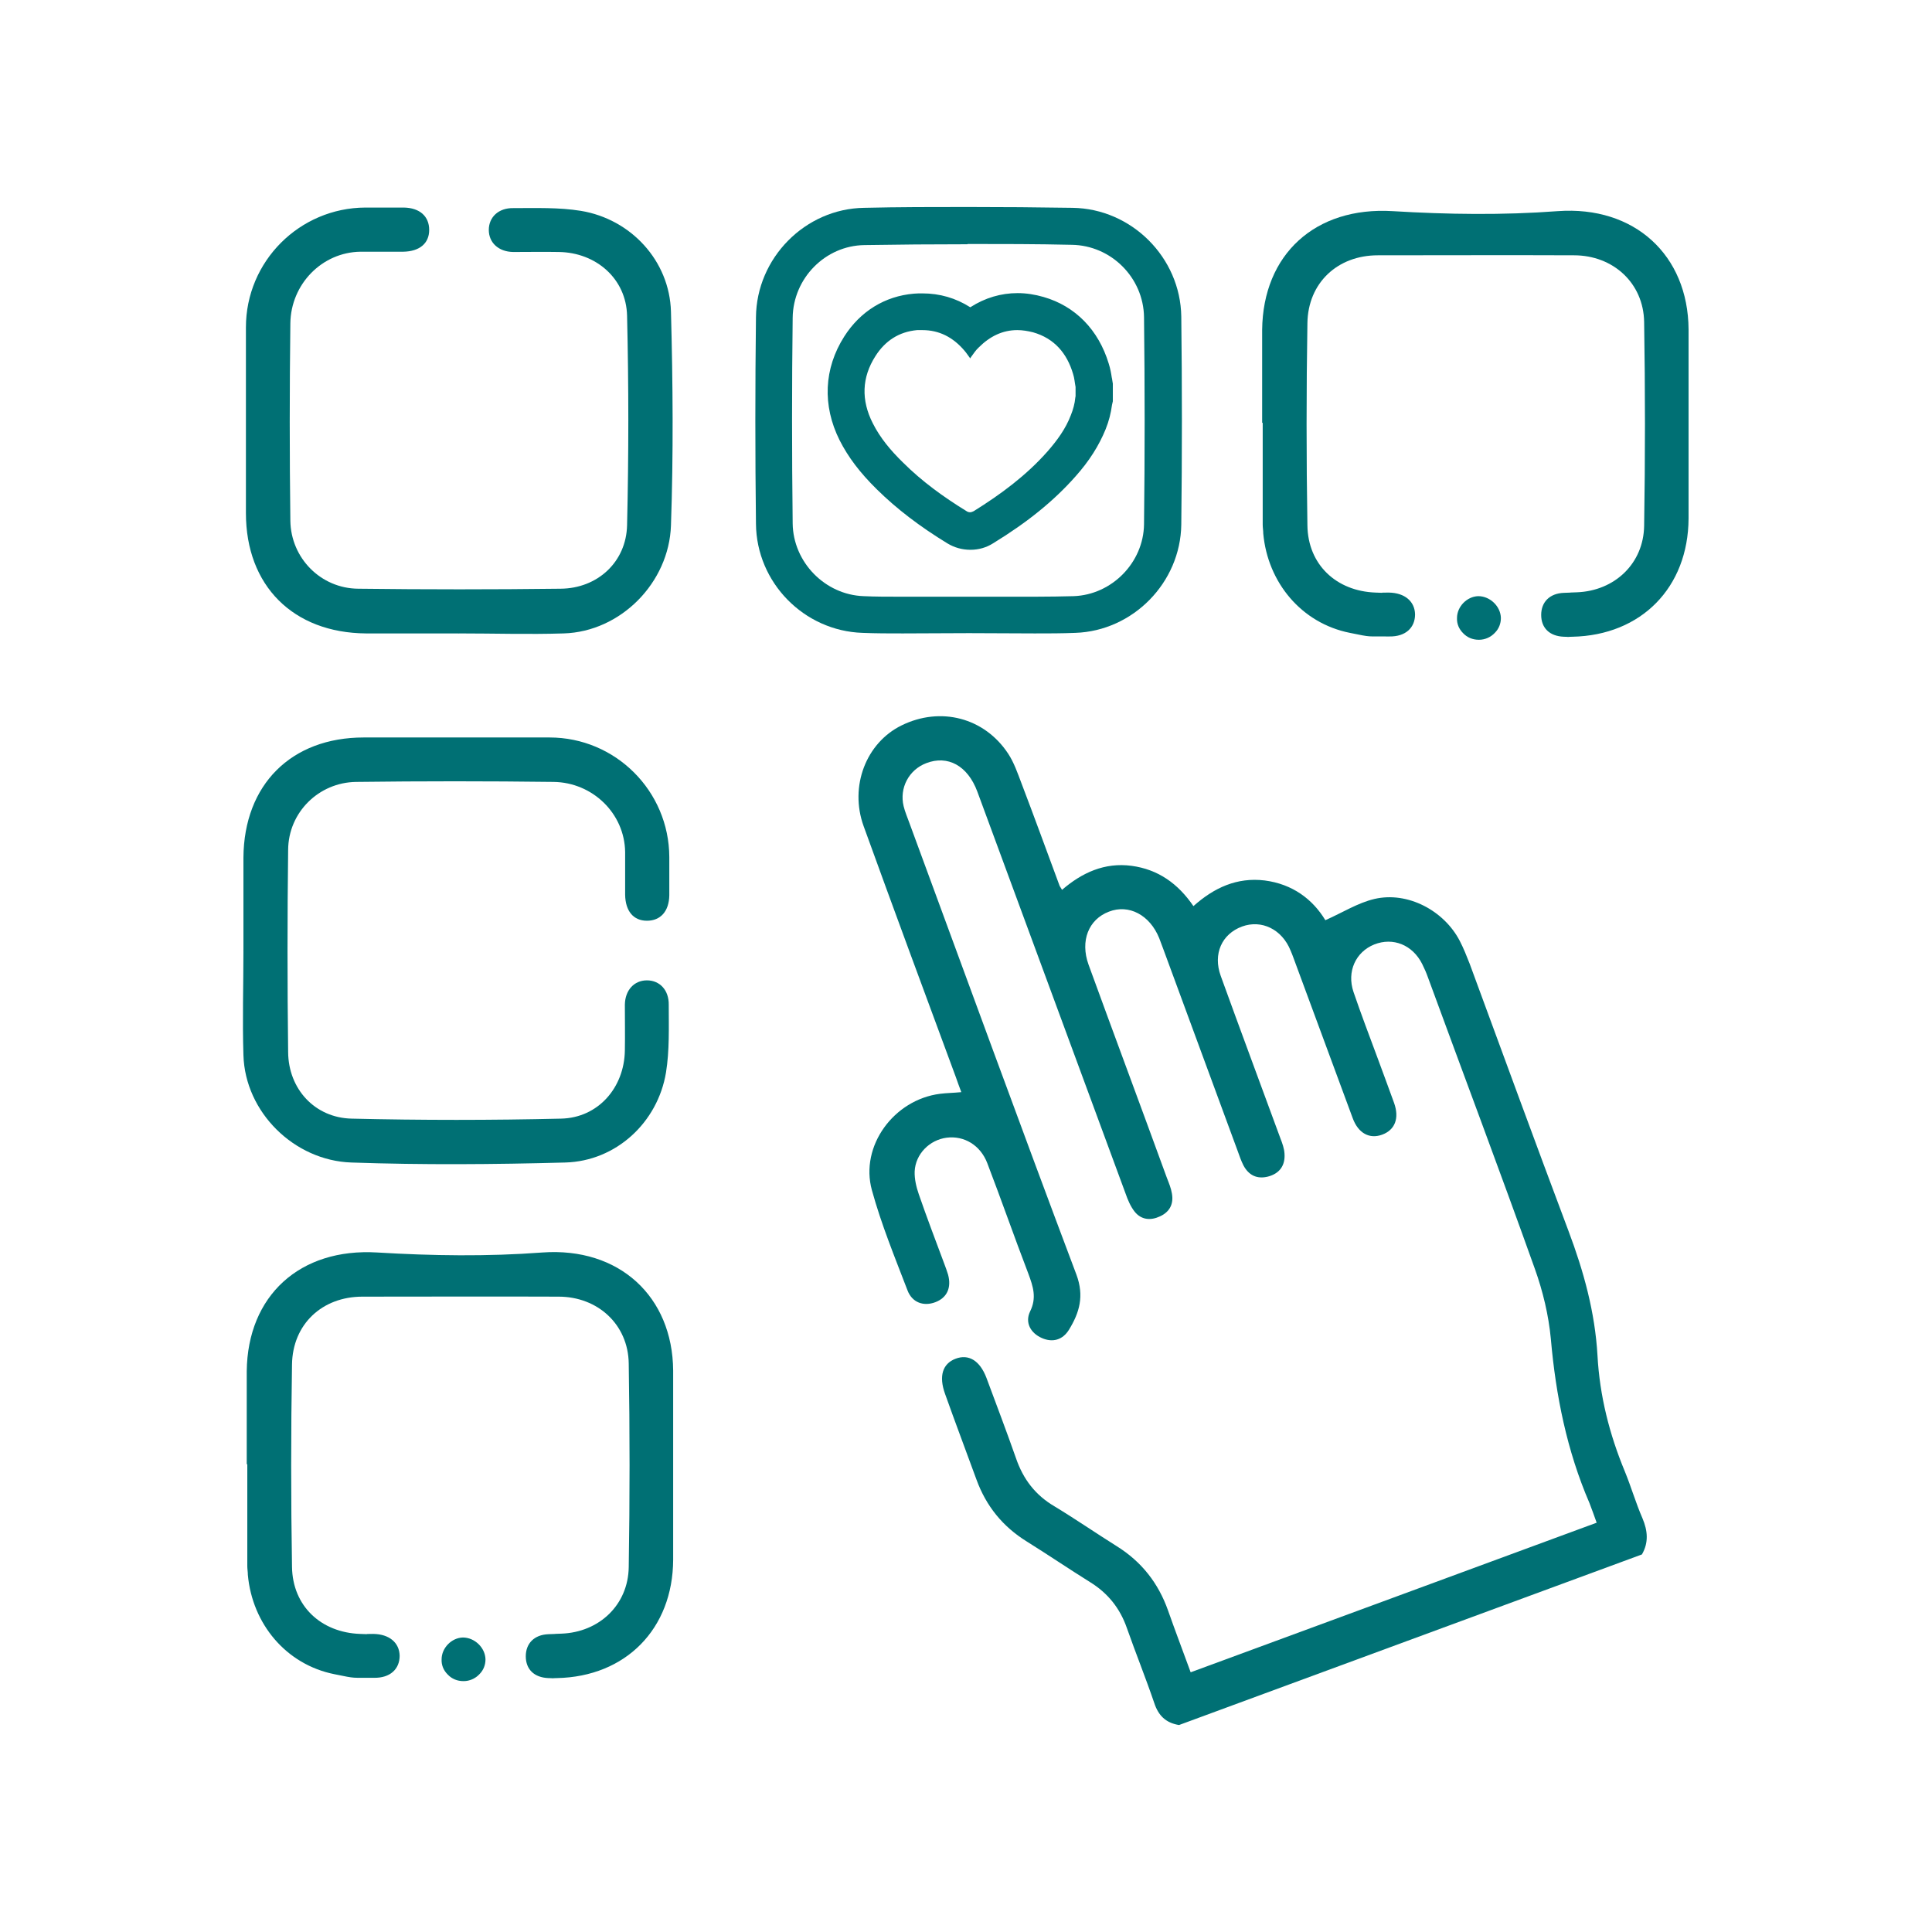
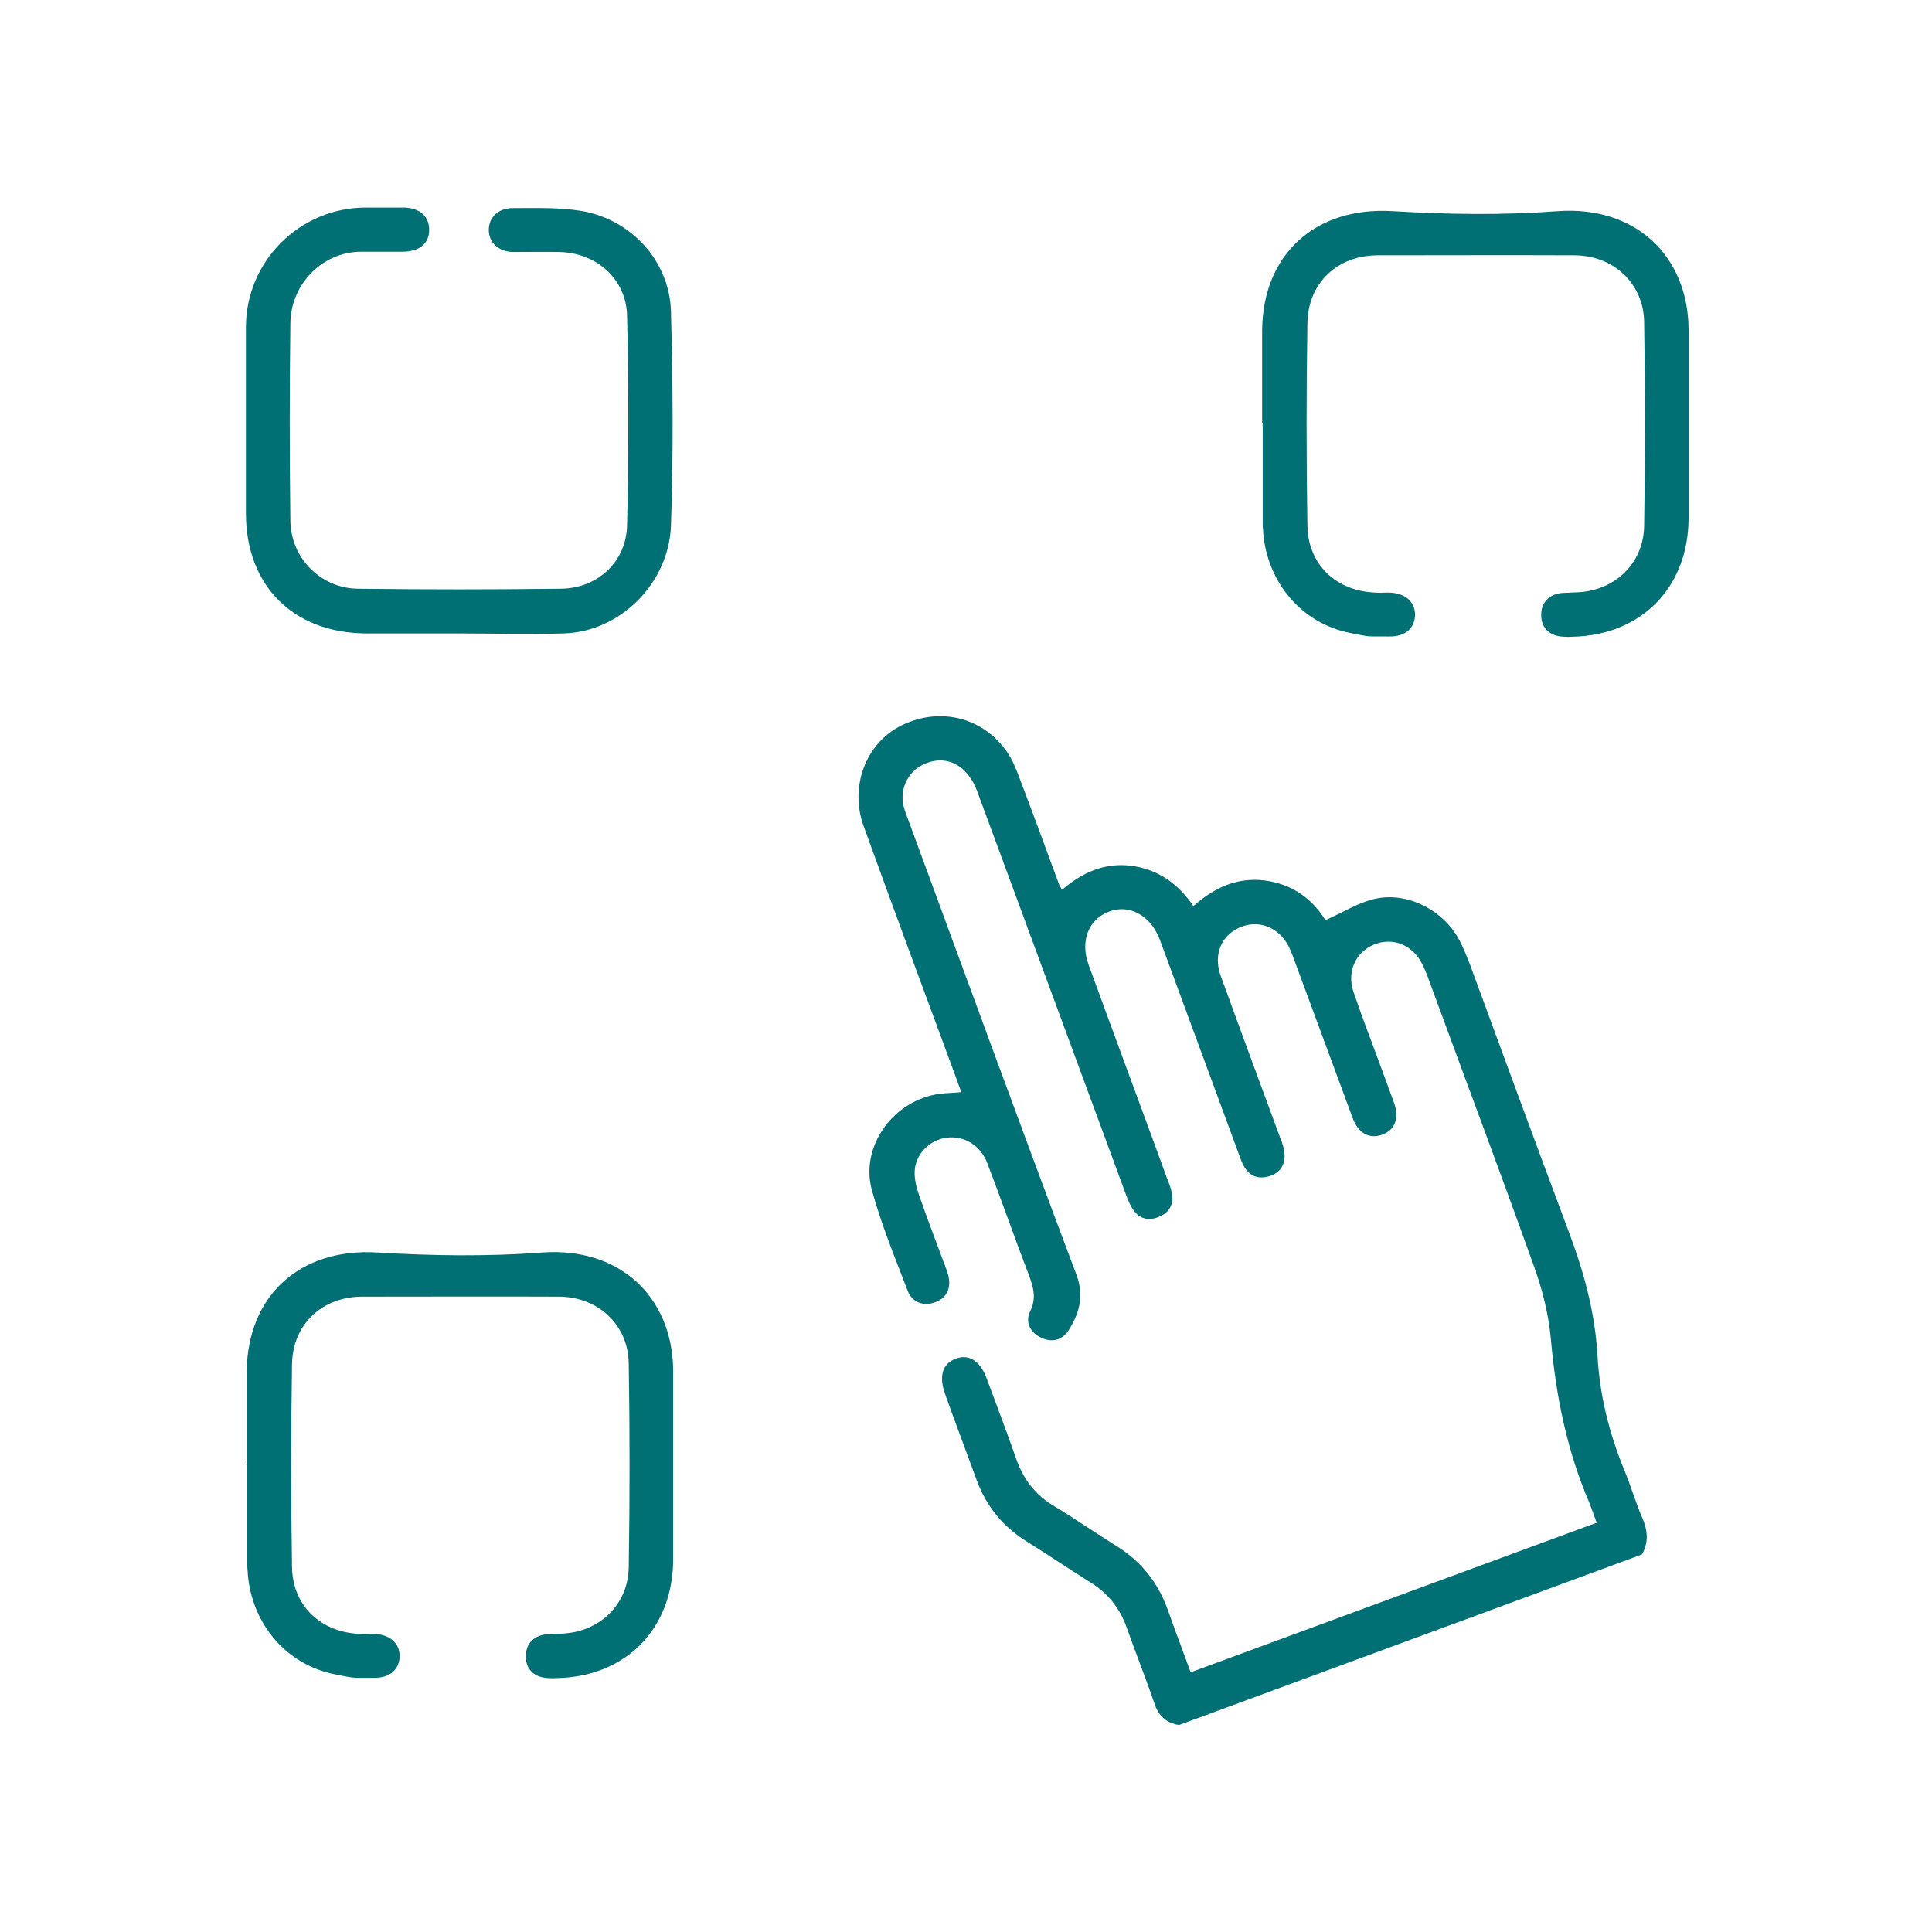
<svg xmlns="http://www.w3.org/2000/svg" id="Layer_1" data-name="Layer 1" viewBox="0 0 70 70">
  <defs>
    <style>
      .cls-1 {
        fill: #007074;
      }
    </style>
  </defs>
-   <path class="cls-1" d="M53.58,23.18c-.22,0-.42-.08-.57-.24-.15-.15-.23-.34-.22-.55,0-.41.36-.78.77-.79h0c.43,0,.81.37.82.79,0,.2-.07.39-.22.54-.15.16-.36.25-.57.25h0Z" />
  <g>
    <g>
      <path class="cls-1" d="M42.71,62.5c-.47-.08-.74-.34-.89-.8-.31-.91-.67-1.8-.99-2.71-.25-.72-.69-1.27-1.34-1.67-.77-.48-1.52-.99-2.29-1.47-.87-.54-1.47-1.28-1.82-2.24-.38-1.04-.77-2.07-1.14-3.11-.23-.64-.09-1.09.38-1.27.47-.18.88.06,1.12.69.36.97.73,1.94,1.07,2.91.26.76.7,1.34,1.4,1.75.76.46,1.5.97,2.25,1.44.9.56,1.51,1.34,1.86,2.33.26.74.54,1.47.82,2.24,4.91-1.81,9.78-3.6,14.71-5.42-.09-.25-.17-.48-.26-.71-.82-1.9-1.22-3.9-1.4-5.95-.08-.86-.29-1.73-.58-2.54-1.26-3.53-2.58-7.03-3.87-10.55-.06-.17-.13-.33-.21-.49-.35-.7-1.06-.98-1.74-.71-.67.27-1,.98-.75,1.72.27.79.57,1.58.86,2.36.2.55.41,1.1.61,1.66.2.56.03.98-.43,1.15-.46.17-.87-.05-1.07-.6-.68-1.84-1.36-3.68-2.04-5.52-.07-.18-.13-.37-.21-.55-.31-.77-1.05-1.13-1.76-.87-.73.27-1.06.99-.77,1.79.71,1.96,1.44,3.92,2.16,5.88.07.18.14.37.15.56.03.43-.18.72-.6.83-.4.1-.7-.05-.89-.41-.08-.16-.14-.33-.2-.5-.9-2.44-1.8-4.89-2.7-7.33-.05-.13-.1-.27-.15-.4-.34-.84-1.1-1.24-1.82-.96-.74.28-1.05,1.06-.74,1.92.94,2.58,1.9,5.15,2.84,7.73.07.18.15.37.18.56.07.38-.08.67-.43.83-.34.16-.68.13-.92-.17-.15-.19-.25-.43-.33-.66-1.79-4.85-3.58-9.7-5.37-14.56-.35-.94-1.07-1.33-1.85-1.03-.63.24-.98.9-.82,1.56.05.21.14.41.21.61,2.01,5.45,4,10.92,6.05,16.36.29.78.11,1.38-.27,2-.23.37-.59.47-.98.3-.41-.18-.62-.56-.43-.96.25-.5.11-.91-.06-1.37-.51-1.33-.98-2.68-1.49-4.01-.25-.65-.84-1-1.47-.92-.62.08-1.13.59-1.16,1.22-.01.28.06.57.15.83.29.84.61,1.68.92,2.51.05.13.1.27.14.4.13.48-.04.84-.46,1-.42.16-.84.02-1.01-.43-.46-1.2-.95-2.39-1.29-3.63-.44-1.6.8-3.28,2.47-3.49.23-.03.46-.03.77-.06-.08-.21-.14-.38-.2-.55-1.12-3.03-2.24-6.05-3.34-9.09-.52-1.44.09-3.02,1.38-3.65,1.41-.69,3-.28,3.86,1.03.21.32.34.7.48,1.07.47,1.23.92,2.47,1.38,3.71.01.03.04.06.09.15.72-.62,1.54-1,2.52-.87.96.13,1.68.64,2.24,1.46.75-.67,1.58-1.05,2.58-.93,1.01.13,1.74.68,2.2,1.44.63-.28,1.18-.63,1.78-.77,1.2-.28,2.52.42,3.09,1.52.14.27.25.55.36.83,1.19,3.23,2.37,6.46,3.58,9.68.55,1.46.96,2.94,1.05,4.51.08,1.46.43,2.85.99,4.2.23.56.4,1.15.64,1.7.19.45.23.88-.02,1.31-5.59,2.06-11.18,4.12-16.77,6.18Z" />
      <path class="cls-1" d="M16.63,22.95c-1.12,0-2.25,0-3.37,0-2.64-.02-4.35-1.73-4.35-4.36,0-2.24,0-4.49,0-6.73,0-2.39,1.94-4.33,4.33-4.34.46,0,.93,0,1.39,0,.58.01.92.32.92.81,0,.49-.35.78-.94.79-.52,0-1.03,0-1.55,0-1.4.02-2.52,1.18-2.54,2.59-.03,2.39-.03,4.77,0,7.16.02,1.35,1.1,2.45,2.46,2.46,2.44.03,4.89.03,7.33,0,1.34-.01,2.38-.97,2.41-2.3.06-2.53.06-5.06,0-7.59-.03-1.34-1.12-2.29-2.47-2.31-.55-.01-1.11,0-1.66,0-.53-.01-.88-.34-.88-.8,0-.46.35-.8.89-.79.82,0,1.65-.03,2.45.1,1.81.3,3.21,1.81,3.26,3.65.07,2.58.09,5.17,0,7.75-.07,2.07-1.82,3.85-3.89,3.91-1.26.04-2.53,0-3.8,0,0,0,0,0,0,.01Z" />
-       <path class="cls-1" d="M8.82,34.44c0-1.12,0-2.25,0-3.37.02-2.64,1.73-4.35,4.36-4.35,2.24,0,4.49,0,6.73,0,2.39,0,4.33,1.94,4.34,4.33,0,.46,0,.93,0,1.39-.01.58-.32.92-.81.92-.49,0-.78-.35-.79-.94,0-.52,0-1.03,0-1.55-.02-1.4-1.18-2.52-2.59-2.54-2.39-.03-4.77-.03-7.16,0-1.35.02-2.45,1.1-2.46,2.46-.03,2.44-.03,4.89,0,7.33.01,1.34.97,2.38,2.3,2.41,2.53.06,5.06.06,7.59,0,1.34-.03,2.29-1.12,2.31-2.47.01-.55,0-1.11,0-1.66.01-.53.34-.88.8-.88.46,0,.8.35.79.89,0,.82.03,1.65-.1,2.45-.3,1.81-1.81,3.21-3.65,3.26-2.58.07-5.17.09-7.75,0-2.07-.07-3.85-1.82-3.91-3.89-.04-1.26,0-2.53,0-3.8,0,0,0,0-.01,0Z" />
      <path class="cls-1" d="M45.73,15.32c0-1.12,0-2.25,0-3.37.03-2.73,1.92-4.47,4.73-4.3,1.99.12,3.99.15,5.98,0,2.78-.2,4.72,1.59,4.74,4.28,0,2.28,0,4.56,0,6.85-.01,2.51-1.72,4.24-4.21,4.29-.53.01.22.01-.31,0-.52-.02-.82-.32-.82-.79,0-.46.3-.78.82-.8.59-.02-.11,0,.47-.02,1.37-.05,2.42-1.04,2.44-2.41.04-2.46.04-4.92,0-7.38-.02-1.41-1.12-2.42-2.54-2.42-2.37-.01-4.74,0-7.11,0-1.46,0-2.53,1-2.55,2.46-.04,2.44-.04,4.88,0,7.33.02,1.42,1.05,2.38,2.47,2.43.53.02-.05,0,.48,0,.58.01.94.32.95.79,0,.48-.34.81-.93.8-.85-.01-.6.04-1.43-.13-1.76-.35-2.98-1.83-3.14-3.6,0-.11-.02-.21-.02-.32,0-1.23,0-2.46,0-3.69,0,0,0,0,0,0Z" />
    </g>
-     <path class="cls-1" d="M35.06,8.84c1.23,0,2.5,0,3.77.03,1.43.02,2.6,1.19,2.62,2.62.03,2.51.03,5.03,0,7.51-.02,1.38-1.16,2.55-2.55,2.6-.42.01-.87.02-1.42.02-.39,0-.78,0-1.17,0-.4,0-.8,0-1.21,0-.4,0-.8,0-1.2,0-.4,0-.8,0-1.19,0-.55,0-1,0-1.42-.02-1.4-.05-2.55-1.23-2.57-2.63-.03-2.55-.03-5.06,0-7.46.02-1.43,1.18-2.61,2.6-2.63,1.22-.02,2.48-.03,3.73-.03M35.15,11.13c-.52-.33-1.1-.5-1.73-.5-.1,0-.21,0-.31.01-1.05.09-1.94.64-2.52,1.55-.74,1.16-.8,2.5-.17,3.76.31.61.73,1.17,1.35,1.78.72.71,1.56,1.35,2.56,1.96.25.15.53.23.83.23s.58-.08.83-.24c1.24-.76,2.19-1.53,2.97-2.41.51-.57.86-1.13,1.1-1.72.12-.3.19-.58.23-.88l.03-.13v-.64l-.02-.12s-.01-.08-.02-.11c-.02-.14-.05-.31-.11-.5-.37-1.22-1.21-2.08-2.36-2.41-.31-.09-.63-.14-.94-.14-.6,0-1.18.17-1.71.51M35.06,7.5c-1.25,0-2.5,0-3.75.03-2.14.03-3.9,1.82-3.92,3.96-.03,2.5-.03,4.99,0,7.49.02,2.13,1.74,3.88,3.86,3.95.49.02.97.02,1.46.02.8,0,1.59-.01,2.39-.01h.02c.79,0,1.58.01,2.37.01.49,0,.98,0,1.47-.02,2.09-.07,3.81-1.82,3.84-3.92.03-2.51.03-5.03,0-7.54-.03-2.14-1.8-3.91-3.94-3.94-1.26-.02-2.53-.03-3.79-.03h0ZM35.15,12.99s.02-.03.03-.05c.09-.12.17-.25.28-.35.41-.41.87-.63,1.4-.63.18,0,.37.03.57.08.77.22,1.23.76,1.45,1.51.05.15.06.32.09.47v.34s-.01.03-.01.05c-.02.22-.08.43-.16.63-.19.5-.5.92-.85,1.32-.77.87-1.69,1.55-2.67,2.16-.04.02-.09.04-.13.04s-.09-.01-.13-.04c-.83-.51-1.62-1.08-2.31-1.77-.43-.42-.82-.88-1.09-1.42-.42-.83-.4-1.65.1-2.43.35-.55.85-.88,1.51-.94.07,0,.13,0,.19,0,.61,0,1.11.26,1.52.74.08.09.14.19.21.28h0Z" />
  </g>
-   <path class="cls-1" d="M16.79,60.91c-.22,0-.42-.08-.57-.24-.15-.15-.23-.34-.22-.55,0-.41.36-.78.77-.79h0c.43,0,.81.37.82.79,0,.2-.07.39-.22.54-.15.16-.36.25-.57.25h0Z" />
  <path class="cls-1" d="M8.94,53.05c0-1.12,0-2.25,0-3.37.03-2.73,1.92-4.47,4.73-4.3,1.99.12,3.99.15,5.98,0,2.78-.2,4.72,1.59,4.74,4.28,0,2.28,0,4.56,0,6.85-.01,2.51-1.72,4.24-4.21,4.29-.53.01.22.01-.31,0-.52-.02-.82-.32-.82-.79,0-.46.3-.78.82-.8.59-.02-.11,0,.47-.02,1.37-.05,2.42-1.04,2.44-2.41.04-2.46.04-4.92,0-7.38-.02-1.41-1.12-2.42-2.54-2.42-2.37-.01-4.74,0-7.11,0-1.46,0-2.53,1-2.55,2.46-.04,2.44-.04,4.88,0,7.33.02,1.42,1.05,2.38,2.47,2.43.53.02-.05,0,.48,0,.58.01.94.32.95.79,0,.48-.34.81-.93.8-.85-.01-.6.04-1.43-.13-1.76-.35-2.98-1.83-3.14-3.6,0-.11-.02-.21-.02-.32,0-1.23,0-2.46,0-3.69,0,0,0,0,0,0Z" />
</svg>